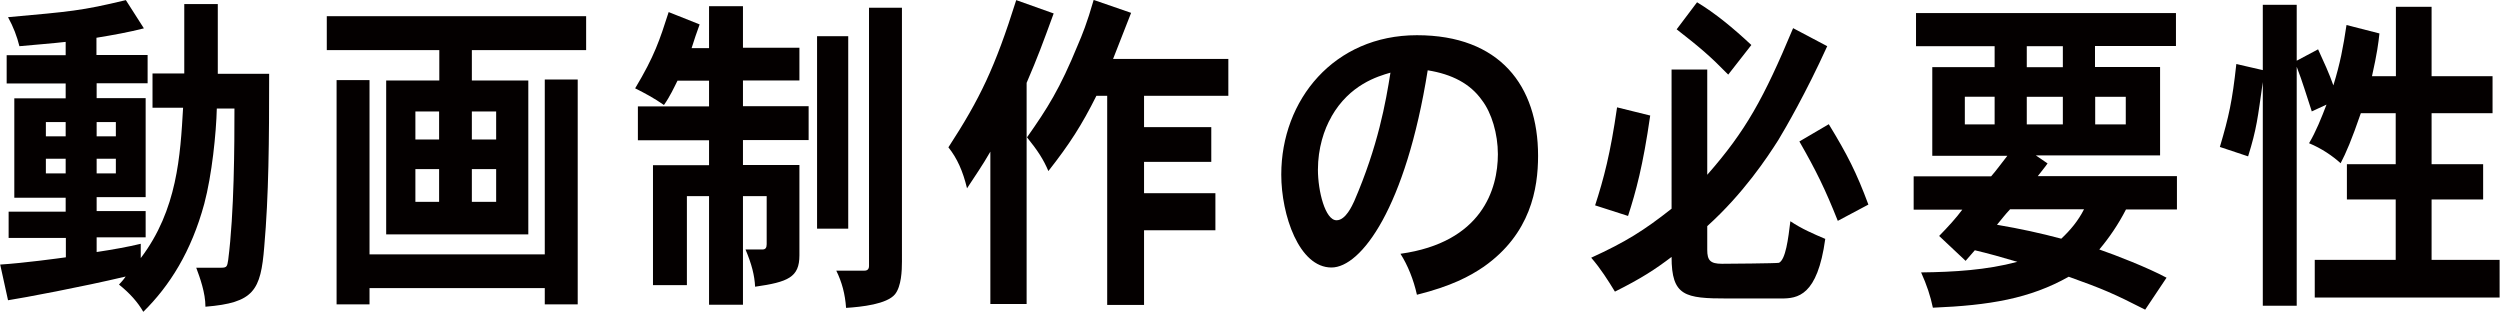
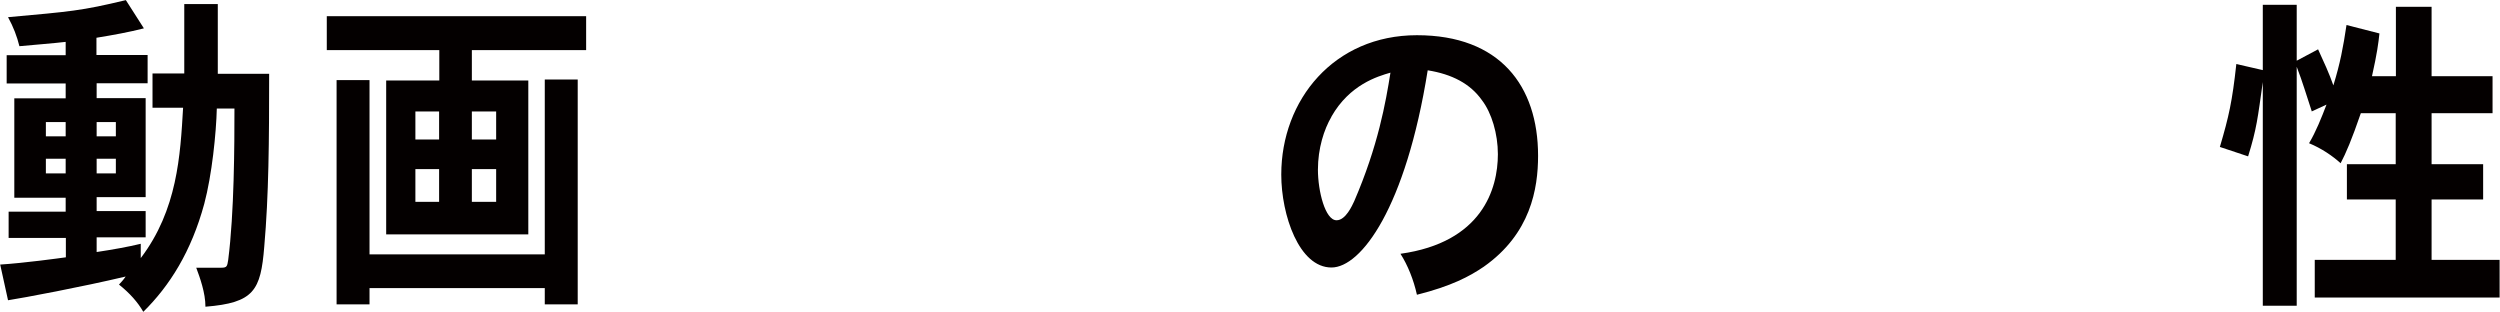
<svg xmlns="http://www.w3.org/2000/svg" id="_レイヤー_1" width="44.99mm" height="5.61mm" viewBox="0 0 127.53 15.89">
  <defs>
    <style>.cls-1{fill:#040000;}</style>
  </defs>
  <path class="cls-1" d="M4.93,2.8h2.6v1.44h-2.6v.76h2.5v5.05h-2.5v.71h2.5v1.34h-2.5v.75c.8-.12,1.64-.27,2.25-.42v.73c1.87-2.46,2.02-5.25,2.16-7.67h-1.56v-1.75h1.62V.2h1.71V3.76h2.62c0,3.43-.02,6.2-.25,8.82-.18,2.23-.52,2.86-3,3.06,0-.71-.28-1.48-.47-1.99h1.29c.28,0,.29-.08,.34-.39,.31-2.41,.32-5.86,.32-7.73h-.9c-.03,1.26-.25,3.4-.64,4.86-.66,2.43-1.76,4.18-3.11,5.51-.28-.49-.69-.95-1.24-1.39,.09-.1,.23-.24,.34-.41-2.23,.53-5.22,1.09-6,1.21l-.4-1.82c1.25-.08,2.98-.32,3.35-.37v-.99H.44v-1.34H3.35v-.71H.73V5.01H3.35v-.76H.34v-1.44H3.35v-.68c-.38,.05-2.04,.19-2.36,.22-.12-.49-.31-.99-.58-1.48,3.2-.29,3.72-.32,6.01-.87l.92,1.44c-.74,.19-1.56,.34-2.42,.48v.88Zm-2.59,3.42v.73h1.01v-.73h-1.01Zm0,1.87v.75h1.01v-.75h-1.01Zm2.59-1.87v.73h.98v-.73h-.98Zm0,1.87v.75h.98v-.75h-.98Z" />
  <path class="cls-1" d="M29.9,.82v1.73h-5.83v1.55h2.88v7.85h-7.25V4.1h2.71v-1.55h-5.74V.82h13.24Zm-.43,3.23V15.52h-1.68v-.83h-8.94v.83h-1.68V4.08h1.68V12.97h8.94V4.05h1.68Zm-8.28,1.63v1.43h1.21v-1.43h-1.21Zm0,2.94v1.67h1.21v-1.67h-1.21Zm2.88-2.94v1.43h1.24v-1.43h-1.24Zm0,2.94v1.67h1.24v-1.67h-1.24Z" />
-   <path class="cls-1" d="M37.9,.31V2.43h2.88v1.67h-2.88v1.31h3.35v1.73h-3.35v1.27h2.88v4.61c0,1.12-.58,1.36-2.26,1.6-.03-.58-.17-1.14-.49-1.9h.87c.15,0,.21-.09,.21-.27v-2.45h-1.21v5.54h-1.73v-5.54h-1.13v4.54h-1.73v-6.12h2.86v-1.27h-3.63v-1.73h3.63v-1.31h-1.61c-.17,.34-.38,.8-.69,1.24-.52-.36-.95-.59-1.47-.85,.99-1.65,1.25-2.46,1.71-3.89l1.58,.63c-.14,.37-.29,.83-.41,1.21h.89V.31h1.73Zm5.37,1.53V11.66h-1.59V1.84h1.59Zm2.74-1.45V13.33c0,.48-.03,1.26-.35,1.67-.41,.51-1.71,.65-2.5,.7-.05-.71-.21-1.31-.5-1.9h1.44c.15,0,.23-.08,.23-.24V.39h1.68Z" />
-   <path class="cls-1" d="M52.37,15.5h-1.85V7.73c-.4,.7-.8,1.27-1.19,1.87-.21-.87-.5-1.53-.95-2.09,1.61-2.48,2.37-4.05,3.46-7.51l1.91,.68c-.57,1.56-.8,2.19-1.38,3.54V15.5ZM62.66,3.01v1.87h-4.3v1.6h3.43v1.77h-3.43v1.6h3.64v1.89h-3.64v3.81h-1.88V4.88h-.55c-.75,1.5-1.36,2.45-2.45,3.84-.25-.59-.54-1.04-1.09-1.72,1.04-1.48,1.67-2.46,2.6-4.73,.21-.49,.46-1.09,.8-2.28l1.91,.66c-.31,.77-.61,1.58-.92,2.35h5.88Z" />
  <path class="cls-1" d="M71.44,12.94c4.16-.58,4.97-3.3,4.97-5.08,0-1.04-.32-2.11-.81-2.75-.6-.85-1.53-1.33-2.77-1.53-1.12,7.02-3.4,10.06-4.91,10.06-1.65,0-2.56-2.67-2.56-4.74,0-3.81,2.69-7.11,6.92-7.11s6.18,2.58,6.18,6.15c0,1.68-.38,3.98-2.77,5.66-.72,.49-1.65,.99-3.41,1.43-.17-.77-.47-1.51-.84-2.09Zm-3.52-6.99c-.38,.65-.69,1.61-.69,2.7s.37,2.58,.95,2.58c.47,0,.8-.76,.9-.97,1.22-2.82,1.61-5.05,1.85-6.56-.66,.19-2.08,.61-3.01,2.24Z" />
-   <path class="cls-1" d="M85.27,3.54h1.82v5.37c1.96-2.23,2.88-3.89,4.38-7.48l1.74,.92c-1.09,2.4-2.14,4.2-2.49,4.78-.57,.9-1.79,2.74-3.63,4.4v1.21c0,.53,.15,.71,.75,.71,.21,0,2.82-.02,2.91-.05,.34-.17,.47-1.21,.58-2.12,.58,.39,1.19,.65,1.78,.9-.4,2.92-1.41,3.04-2.25,3.04h-2.74c-2.17,0-2.85-.12-2.85-2.12-.83,.63-1.53,1.09-2.89,1.77-.34-.56-.74-1.19-1.21-1.73,1.75-.8,2.68-1.38,4.1-2.5V3.54Zm-1.09,2.35c-.37,2.58-.73,3.88-1.13,5.12l-1.68-.54c.44-1.36,.78-2.63,1.12-5l1.7,.42Zm3.98-2.09c-.9-.92-1.41-1.36-2.63-2.31l1.04-1.38c.93,.56,1.84,1.31,2.77,2.18l-1.18,1.51Zm5.13,2.53c.95,1.56,1.41,2.46,2.02,4.1l-1.56,.83c-.64-1.61-1.1-2.55-1.96-4.05l1.5-.88Z" />
-   <path class="cls-1" d="M111,.66v1.68h-4.13v1.07h3.32V7.92h-6.34l.6,.41c-.15,.22-.32,.41-.5,.65h7.1v1.7h-2.6c-.4,.78-.87,1.46-1.36,2.04,.84,.29,2.46,.92,3.43,1.44l-1.09,1.63c-1.61-.82-2.14-1.05-3.9-1.68-1.99,1.12-4.04,1.46-6.93,1.58-.12-.58-.31-1.16-.6-1.8,1.68-.02,3.34-.12,4.91-.54-.73-.22-1.53-.44-2.17-.59l-.47,.54-1.35-1.27c.47-.48,.87-.92,1.18-1.34h-2.48v-1.7h3.95c.26-.29,.52-.66,.83-1.05h-3.83V3.42h3.18v-1.07h-4.01V.66h13.27Zm-10.77,4.27v1.41h1.52v-1.41h-1.52Zm2.3,5.75c-.23,.24-.41,.48-.66,.78,1.18,.2,2.23,.43,3.28,.71,.46-.43,.87-.92,1.16-1.5h-3.78Zm.86-8.33v1.07h1.84v-1.07h-1.84Zm0,2.58v1.41h1.84v-1.41h-1.84Zm3.49,0v1.41h1.56v-1.41h-1.56Z" />
  <path class="cls-1" d="M117.93,5.68c-.25-.75-.47-1.51-.77-2.28V15.59h-1.73V4.18c-.26,1.84-.31,2.38-.75,3.79l-1.44-.48c.46-1.56,.63-2.31,.84-4.23l1.35,.31V.24h1.73V3.09l1.09-.58c.29,.63,.57,1.24,.78,1.84,.35-1.14,.5-1.94,.67-3.08l1.68,.43c-.05,.48-.12,1.02-.38,2.18h1.22V.34h1.82V3.88h3.11v1.89h-3.11v2.6h2.63v1.8h-2.63v3.08h3.47v1.92h-9.43v-1.92h4.13v-3.08h-2.49v-1.8h2.49v-2.6h-1.78c-.46,1.34-.76,2.04-1.03,2.55-.41-.37-.96-.75-1.61-1.02,.35-.59,.63-1.29,.89-1.97l-.78,.36Z" />
</svg>